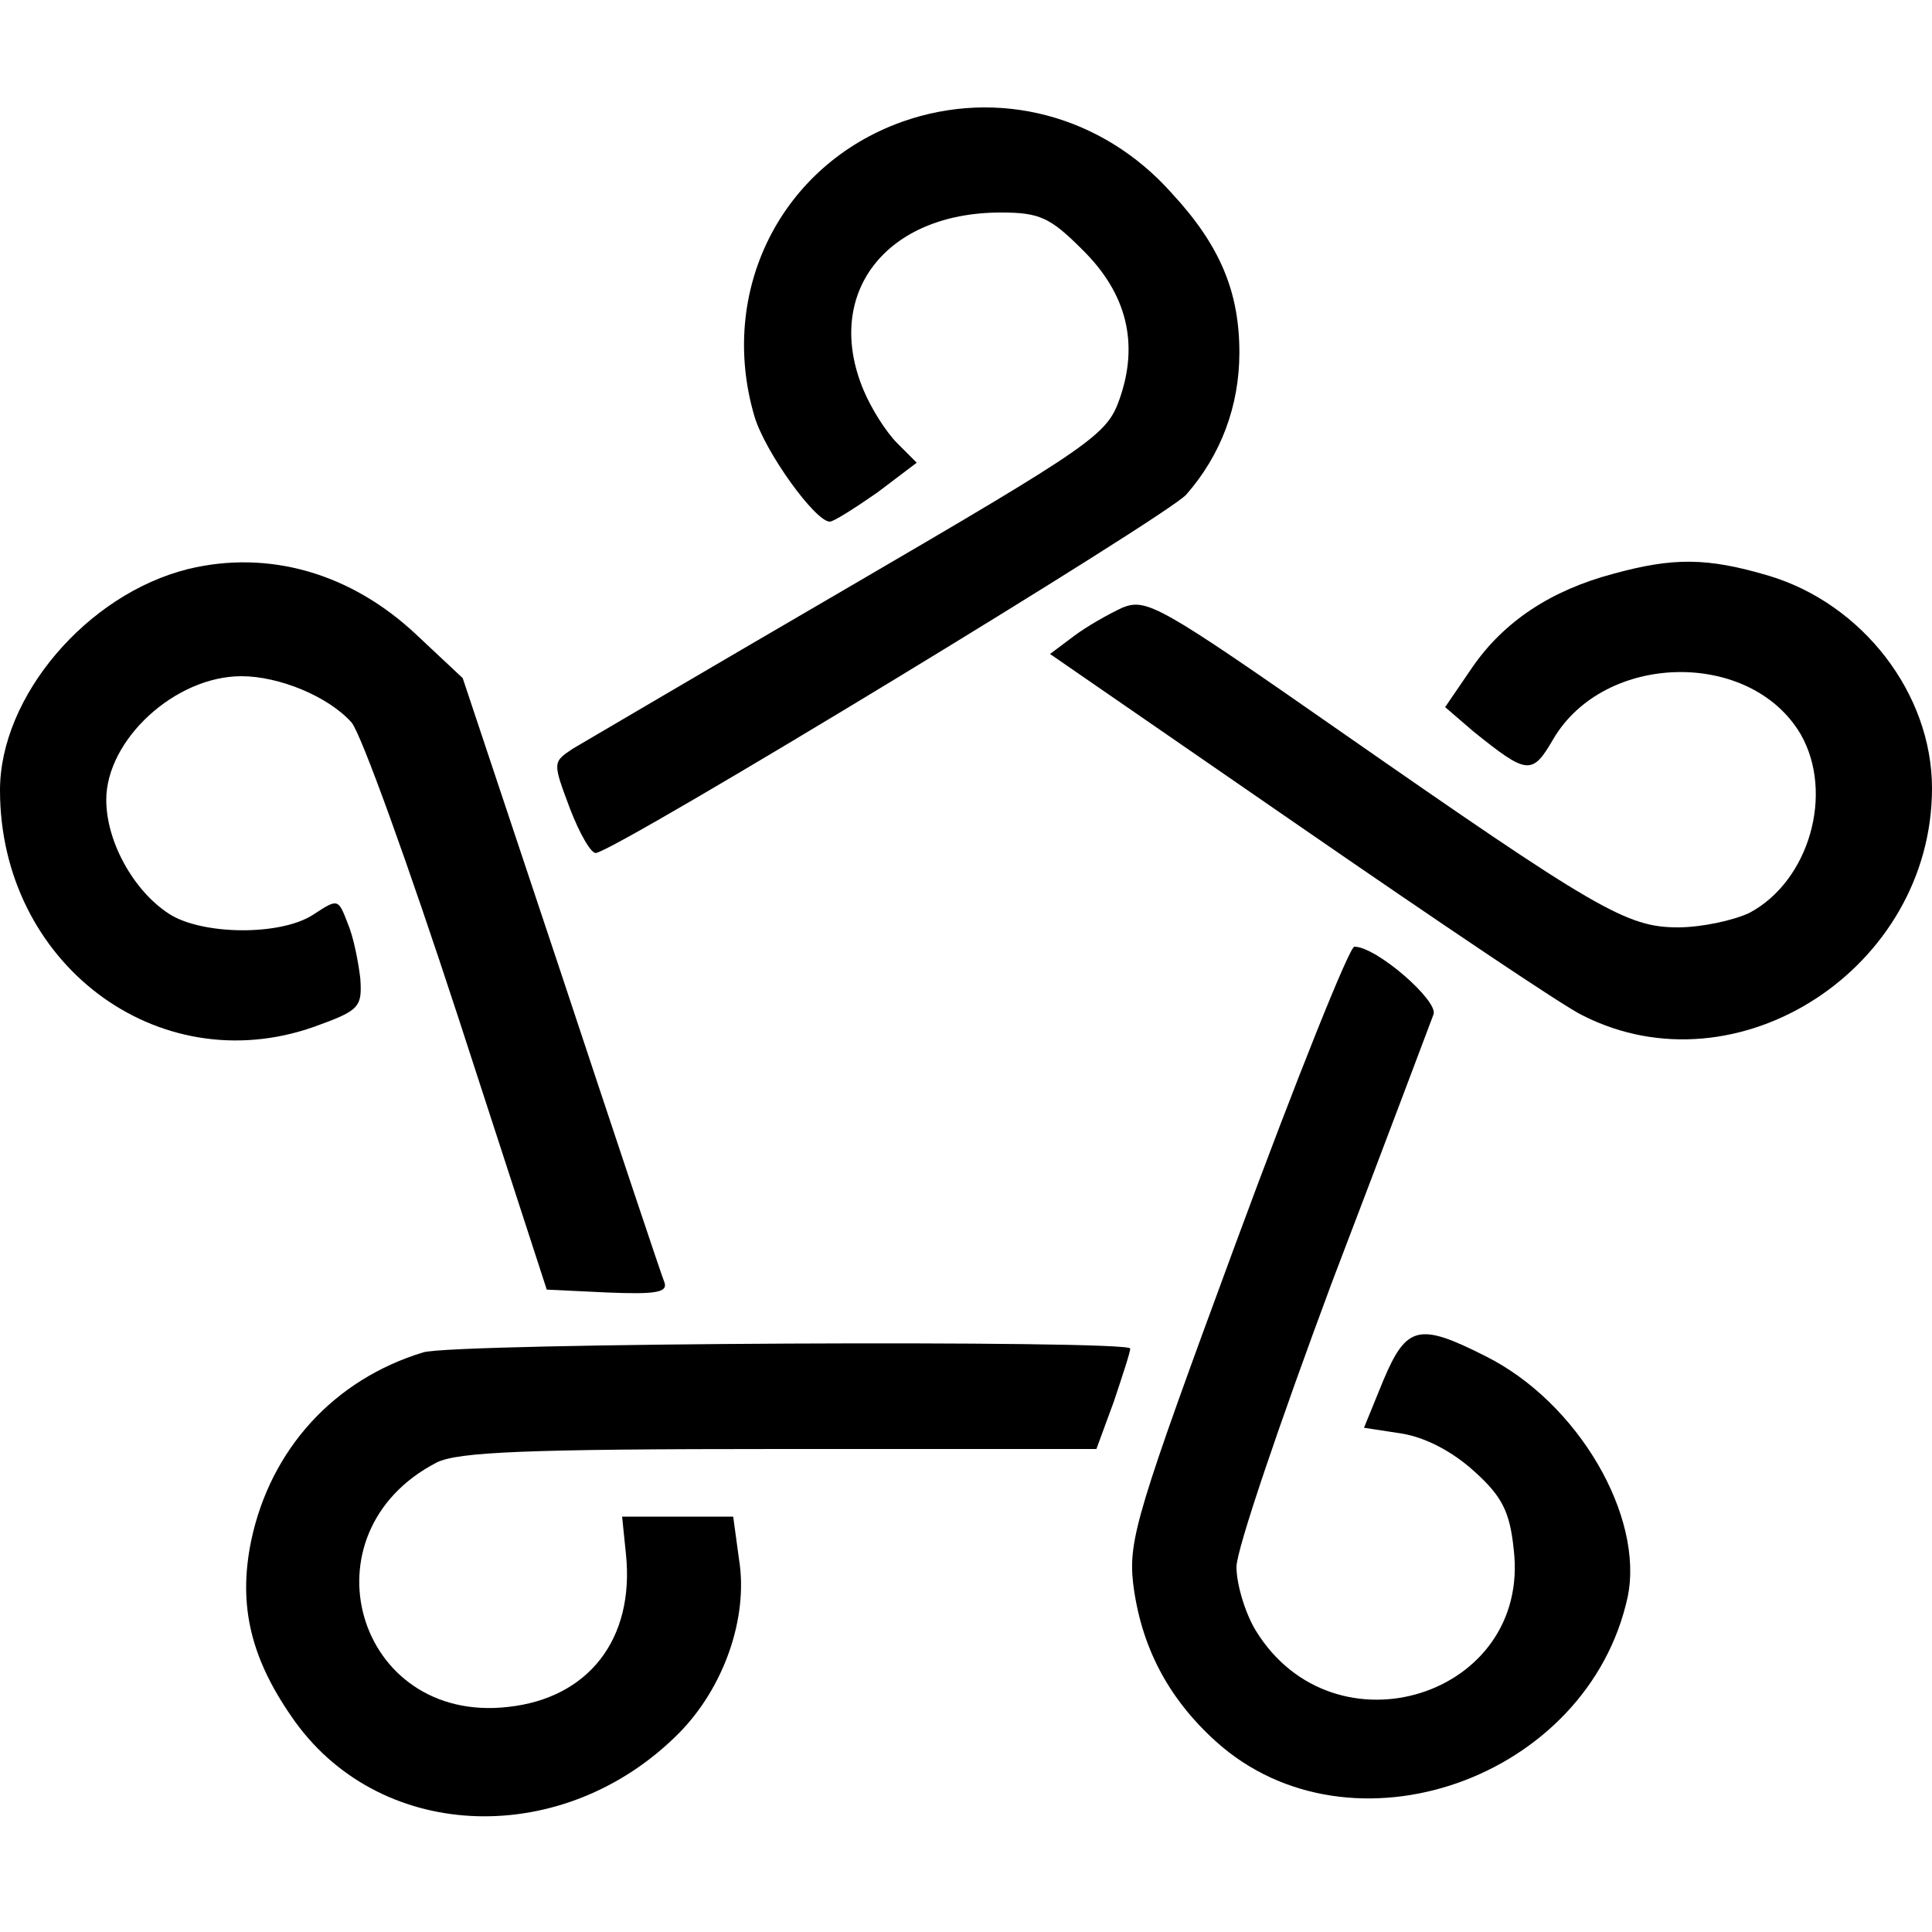
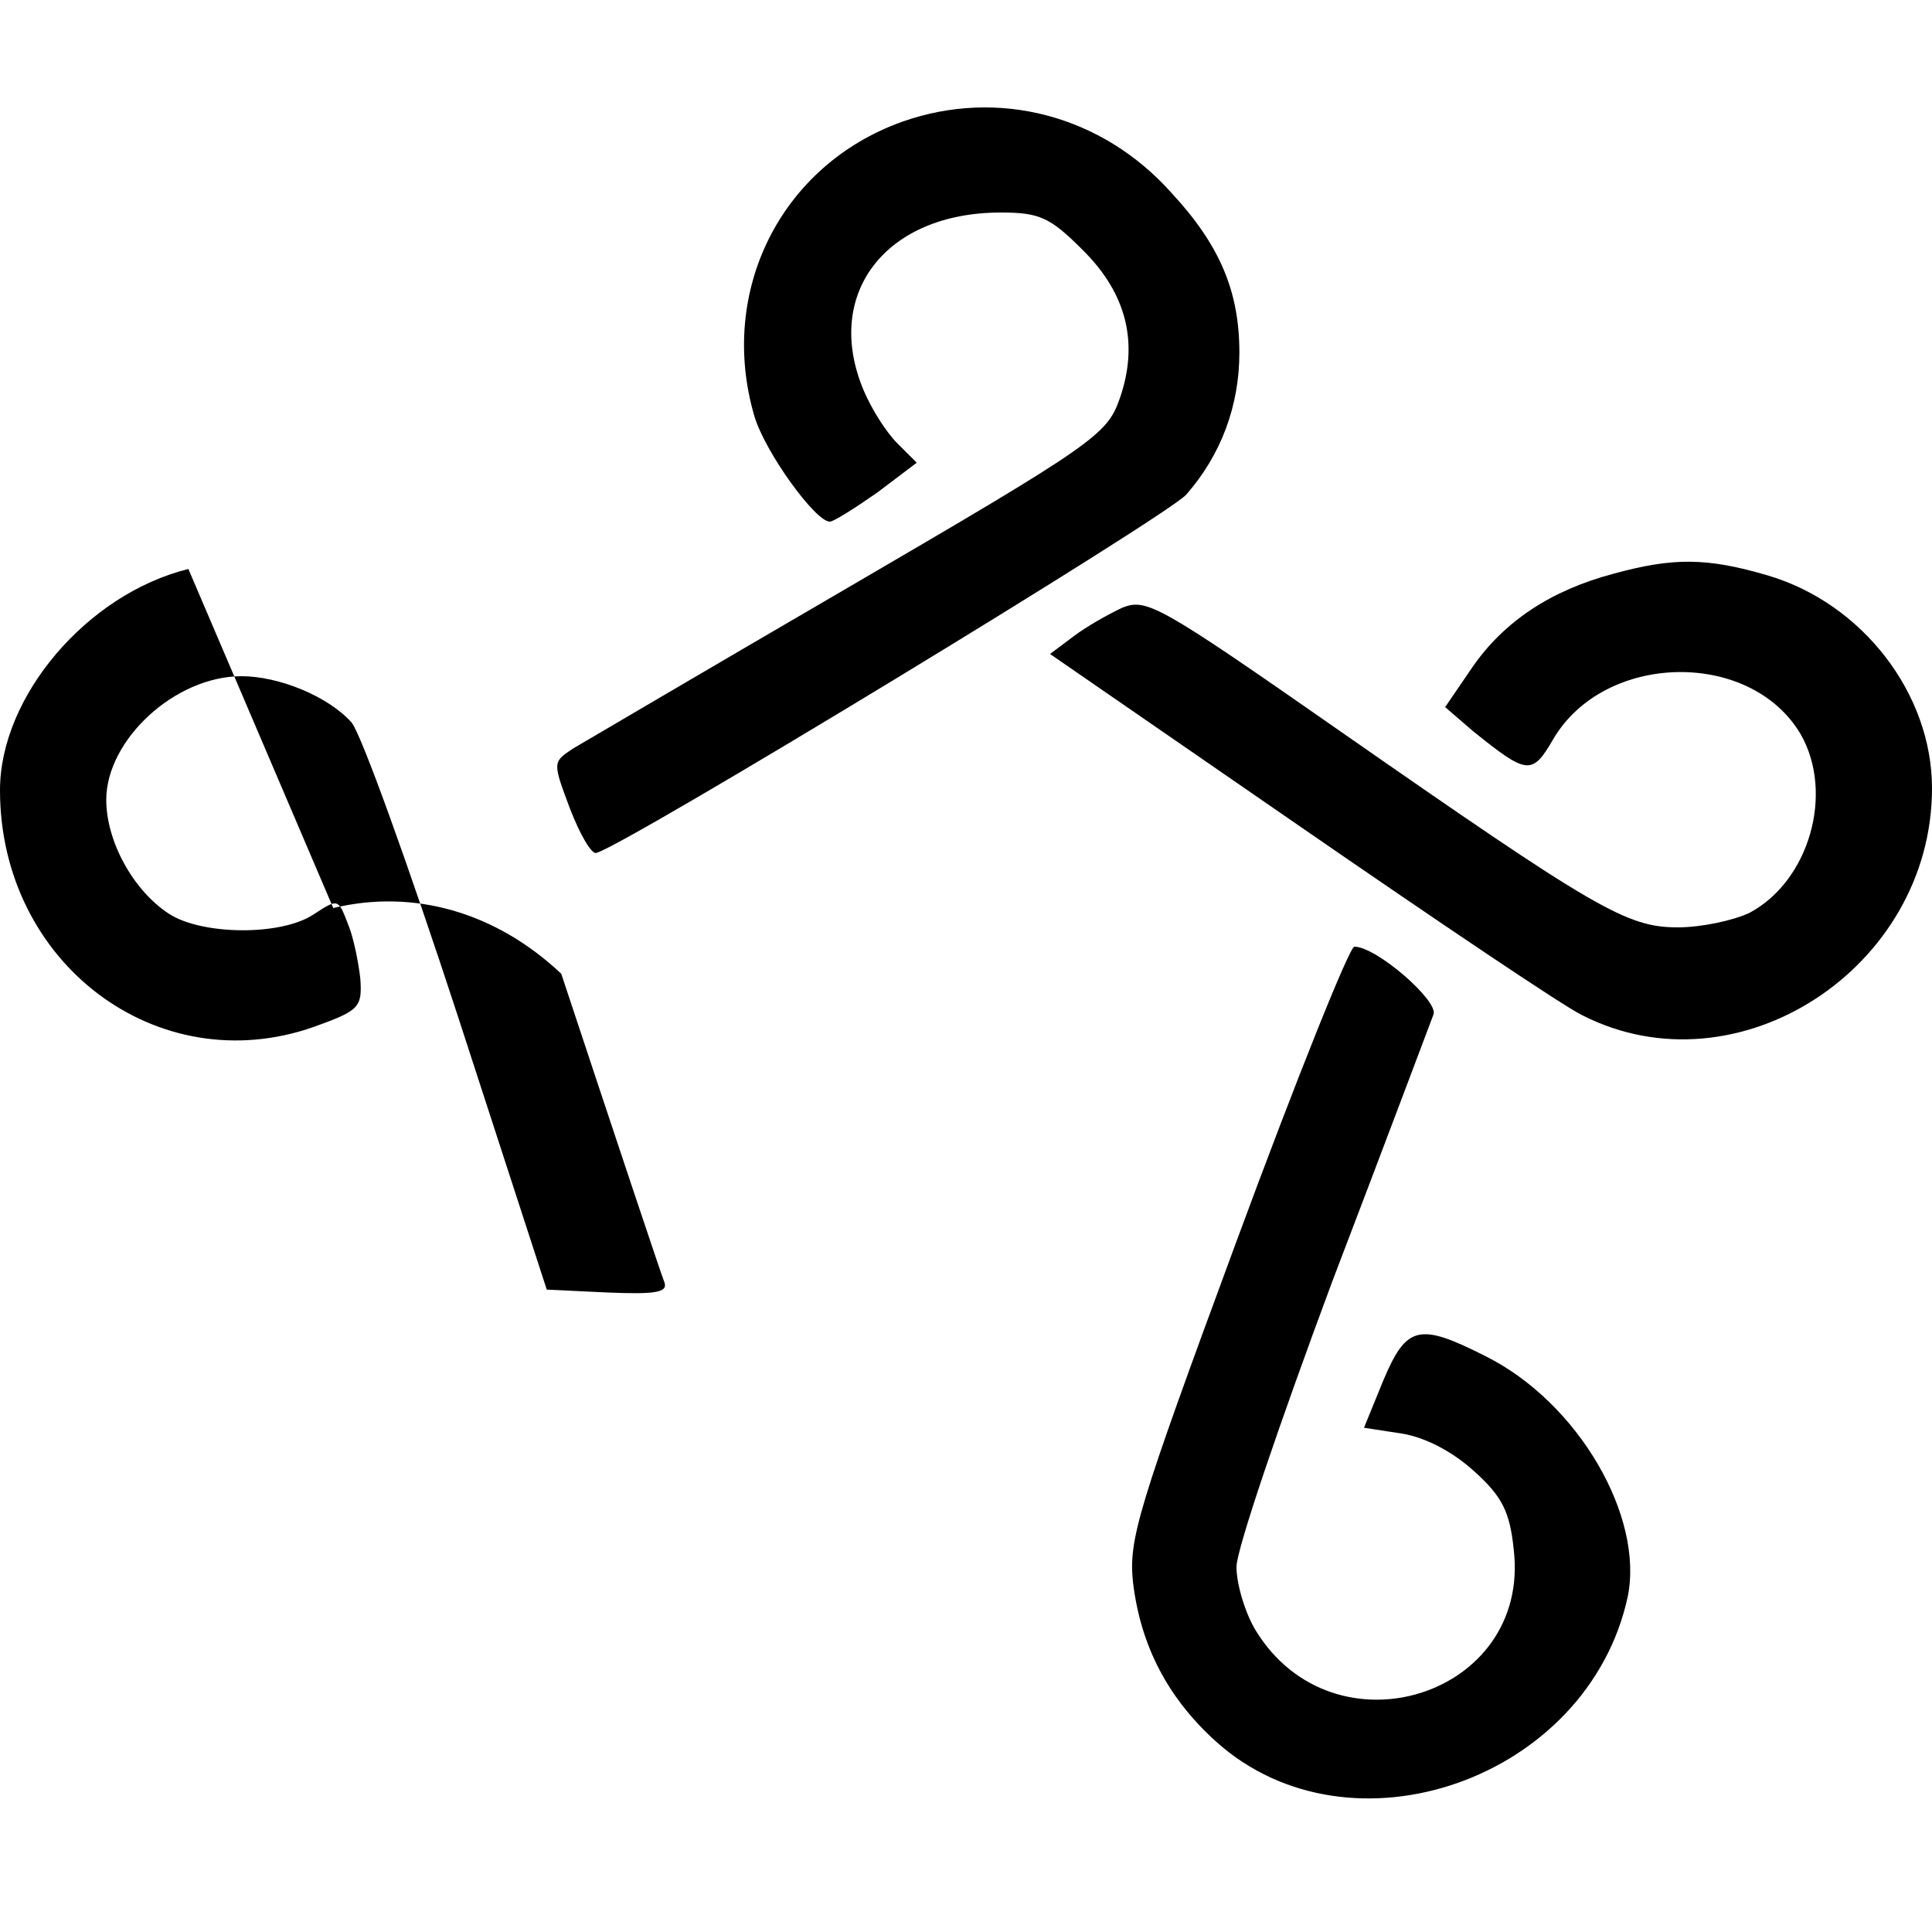
<svg xmlns="http://www.w3.org/2000/svg" version="1.0" width="200pt" height="200pt" viewBox="0 0 200 200" preserveAspectRatio="xMidYMid meet">
  <g transform="translate(0,200) scale(0.1,-0.1)" fill="#000000" stroke="none">
    <path d="M934 1874 c-126 -45 -191 -176 -153 -305 11 -37 63 -109 78 -109 4 0 26 14 49 30 l41 31 -20 20 c-12 12 -27 36 -35 55 -42 100 23 184 142 184 40 0 51 -5 84 -38 47 -46 59 -98 39 -155 -13 -37 -27 -47 -279 -194 -146 -85 -275 -161 -287 -168 -21 -14 -21 -14 -3 -62 10 -26 22 -47 27 -46 26 5 592 349 611 371 36 41 55 92 55 147 0 63 -20 111 -70 165 -72 81 -180 109 -279 74z" />
-     <path d="M195 1411 c-105 -26 -195 -132 -195 -229 0 -179 163 -302 325 -245 47 17 50 20 48 50 -2 17 -7 43 -13 57 -10 26 -10 26 -36 9 -34 -22 -115 -21 -149 1 -37 24 -65 75 -65 118 0 62 71 128 140 128 39 0 90 -21 114 -48 10 -12 59 -148 110 -304 l92 -283 63 -3 c49 -2 62 0 59 10 -3 7 -51 151 -107 320 l-102 306 -48 45 c-68 64 -153 88 -236 68z" />
+     <path d="M195 1411 c-105 -26 -195 -132 -195 -229 0 -179 163 -302 325 -245 47 17 50 20 48 50 -2 17 -7 43 -13 57 -10 26 -10 26 -36 9 -34 -22 -115 -21 -149 1 -37 24 -65 75 -65 118 0 62 71 128 140 128 39 0 90 -21 114 -48 10 -12 59 -148 110 -304 l92 -283 63 -3 c49 -2 62 0 59 10 -3 7 -51 151 -107 320 c-68 64 -153 88 -236 68z" />
    <path d="M1670 1406 c-64 -17 -113 -49 -146 -97 l-28 -41 29 -25 c56 -45 61 -46 83 -8 53 90 204 93 256 5 35 -61 9 -152 -53 -185 -17 -8 -50 -15 -74 -15 -53 0 -84 18 -351 204 -185 129 -199 137 -224 127 -15 -7 -38 -20 -51 -30 l-24 -18 258 -178 c142 -98 274 -187 293 -196 161 -82 362 49 362 235 0 98 -72 191 -169 220 -64 19 -99 19 -161 2z" />
    <path d="M1280 715 c-103 -279 -112 -309 -107 -354 8 -65 36 -119 86 -164 139 -125 385 -39 426 150 17 83 -51 201 -147 249 -69 35 -82 32 -106 -25 l-20 -49 39 -6 c25 -4 53 -19 75 -39 29 -26 37 -42 41 -81 18 -152 -186 -216 -267 -84 -11 18 -20 48 -20 66 0 18 45 150 99 295 55 144 102 269 105 277 5 14 -59 70 -82 70 -5 0 -60 -137 -122 -305z" />
-     <path d="M438 600 c-92 -28 -158 -100 -178 -195 -14 -68 0 -124 46 -188 91 -125 278 -130 396 -12 47 47 73 120 63 181 l-6 44 -57 0 -58 0 4 -39 c9 -88 -39 -149 -122 -158 -157 -18 -215 180 -74 253 22 11 93 14 355 14 l328 0 18 49 c9 27 17 51 17 55 0 9 -701 6 -732 -4z" />
  </g>
</svg>